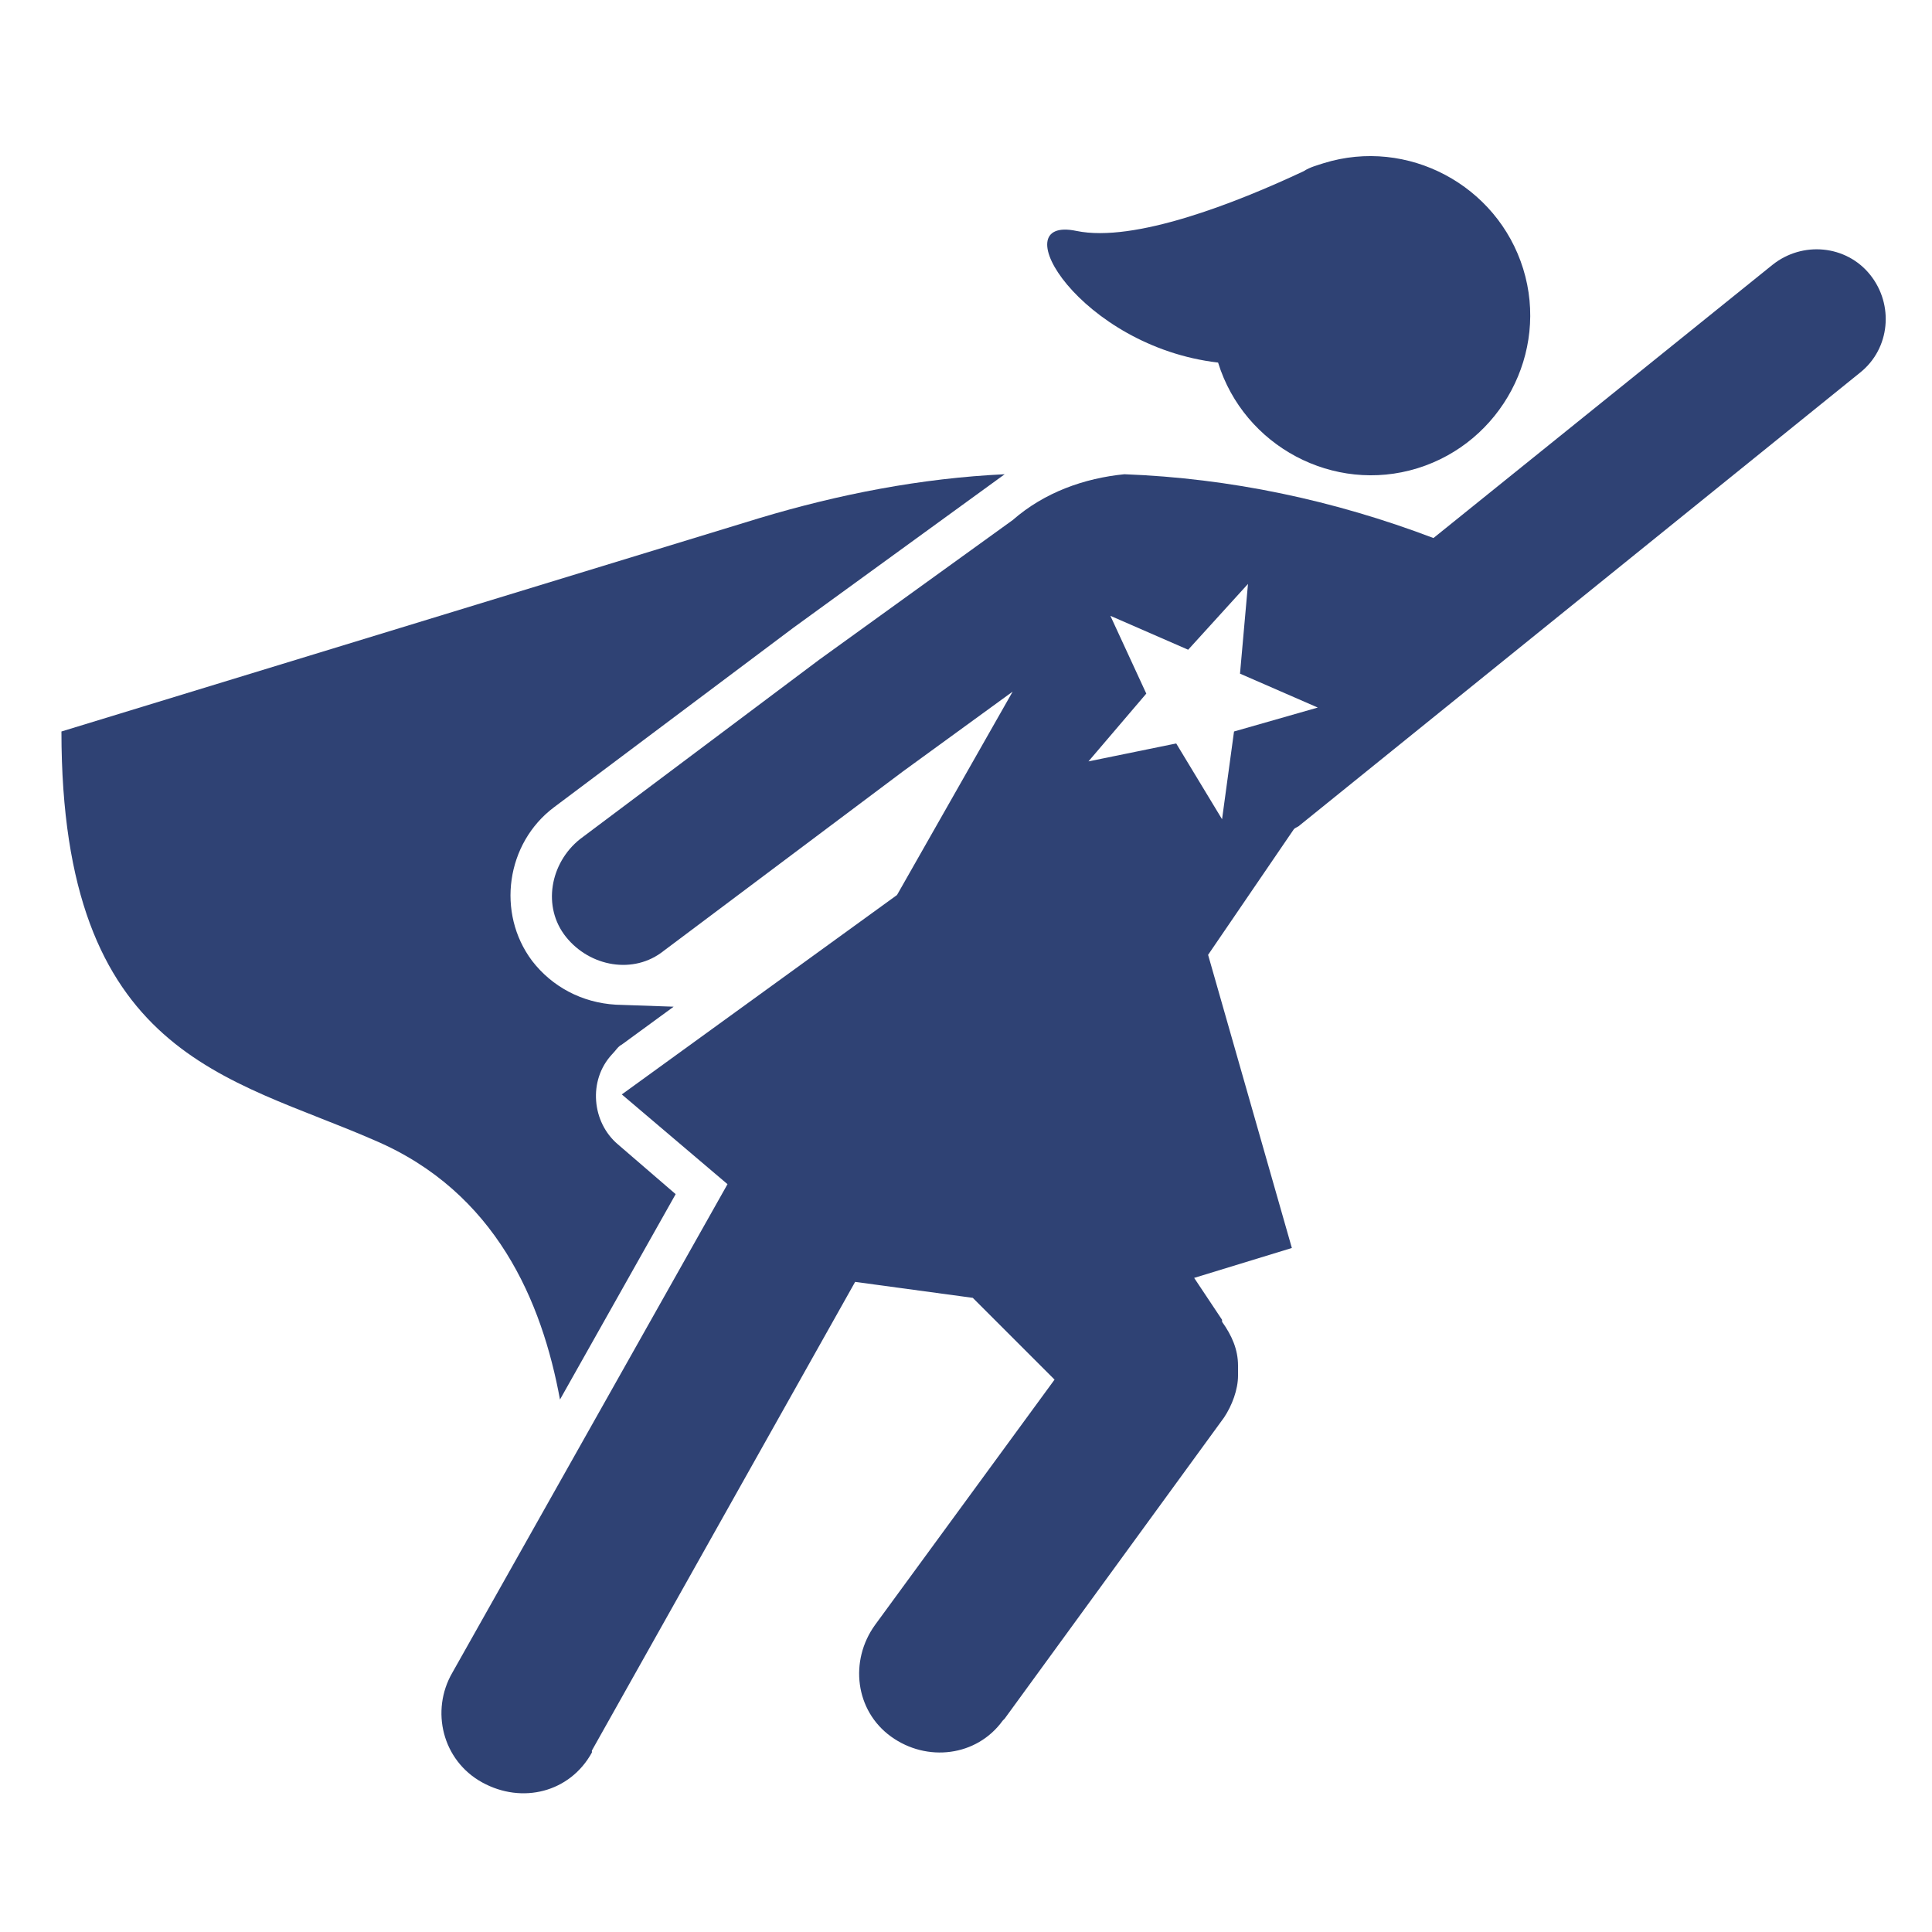
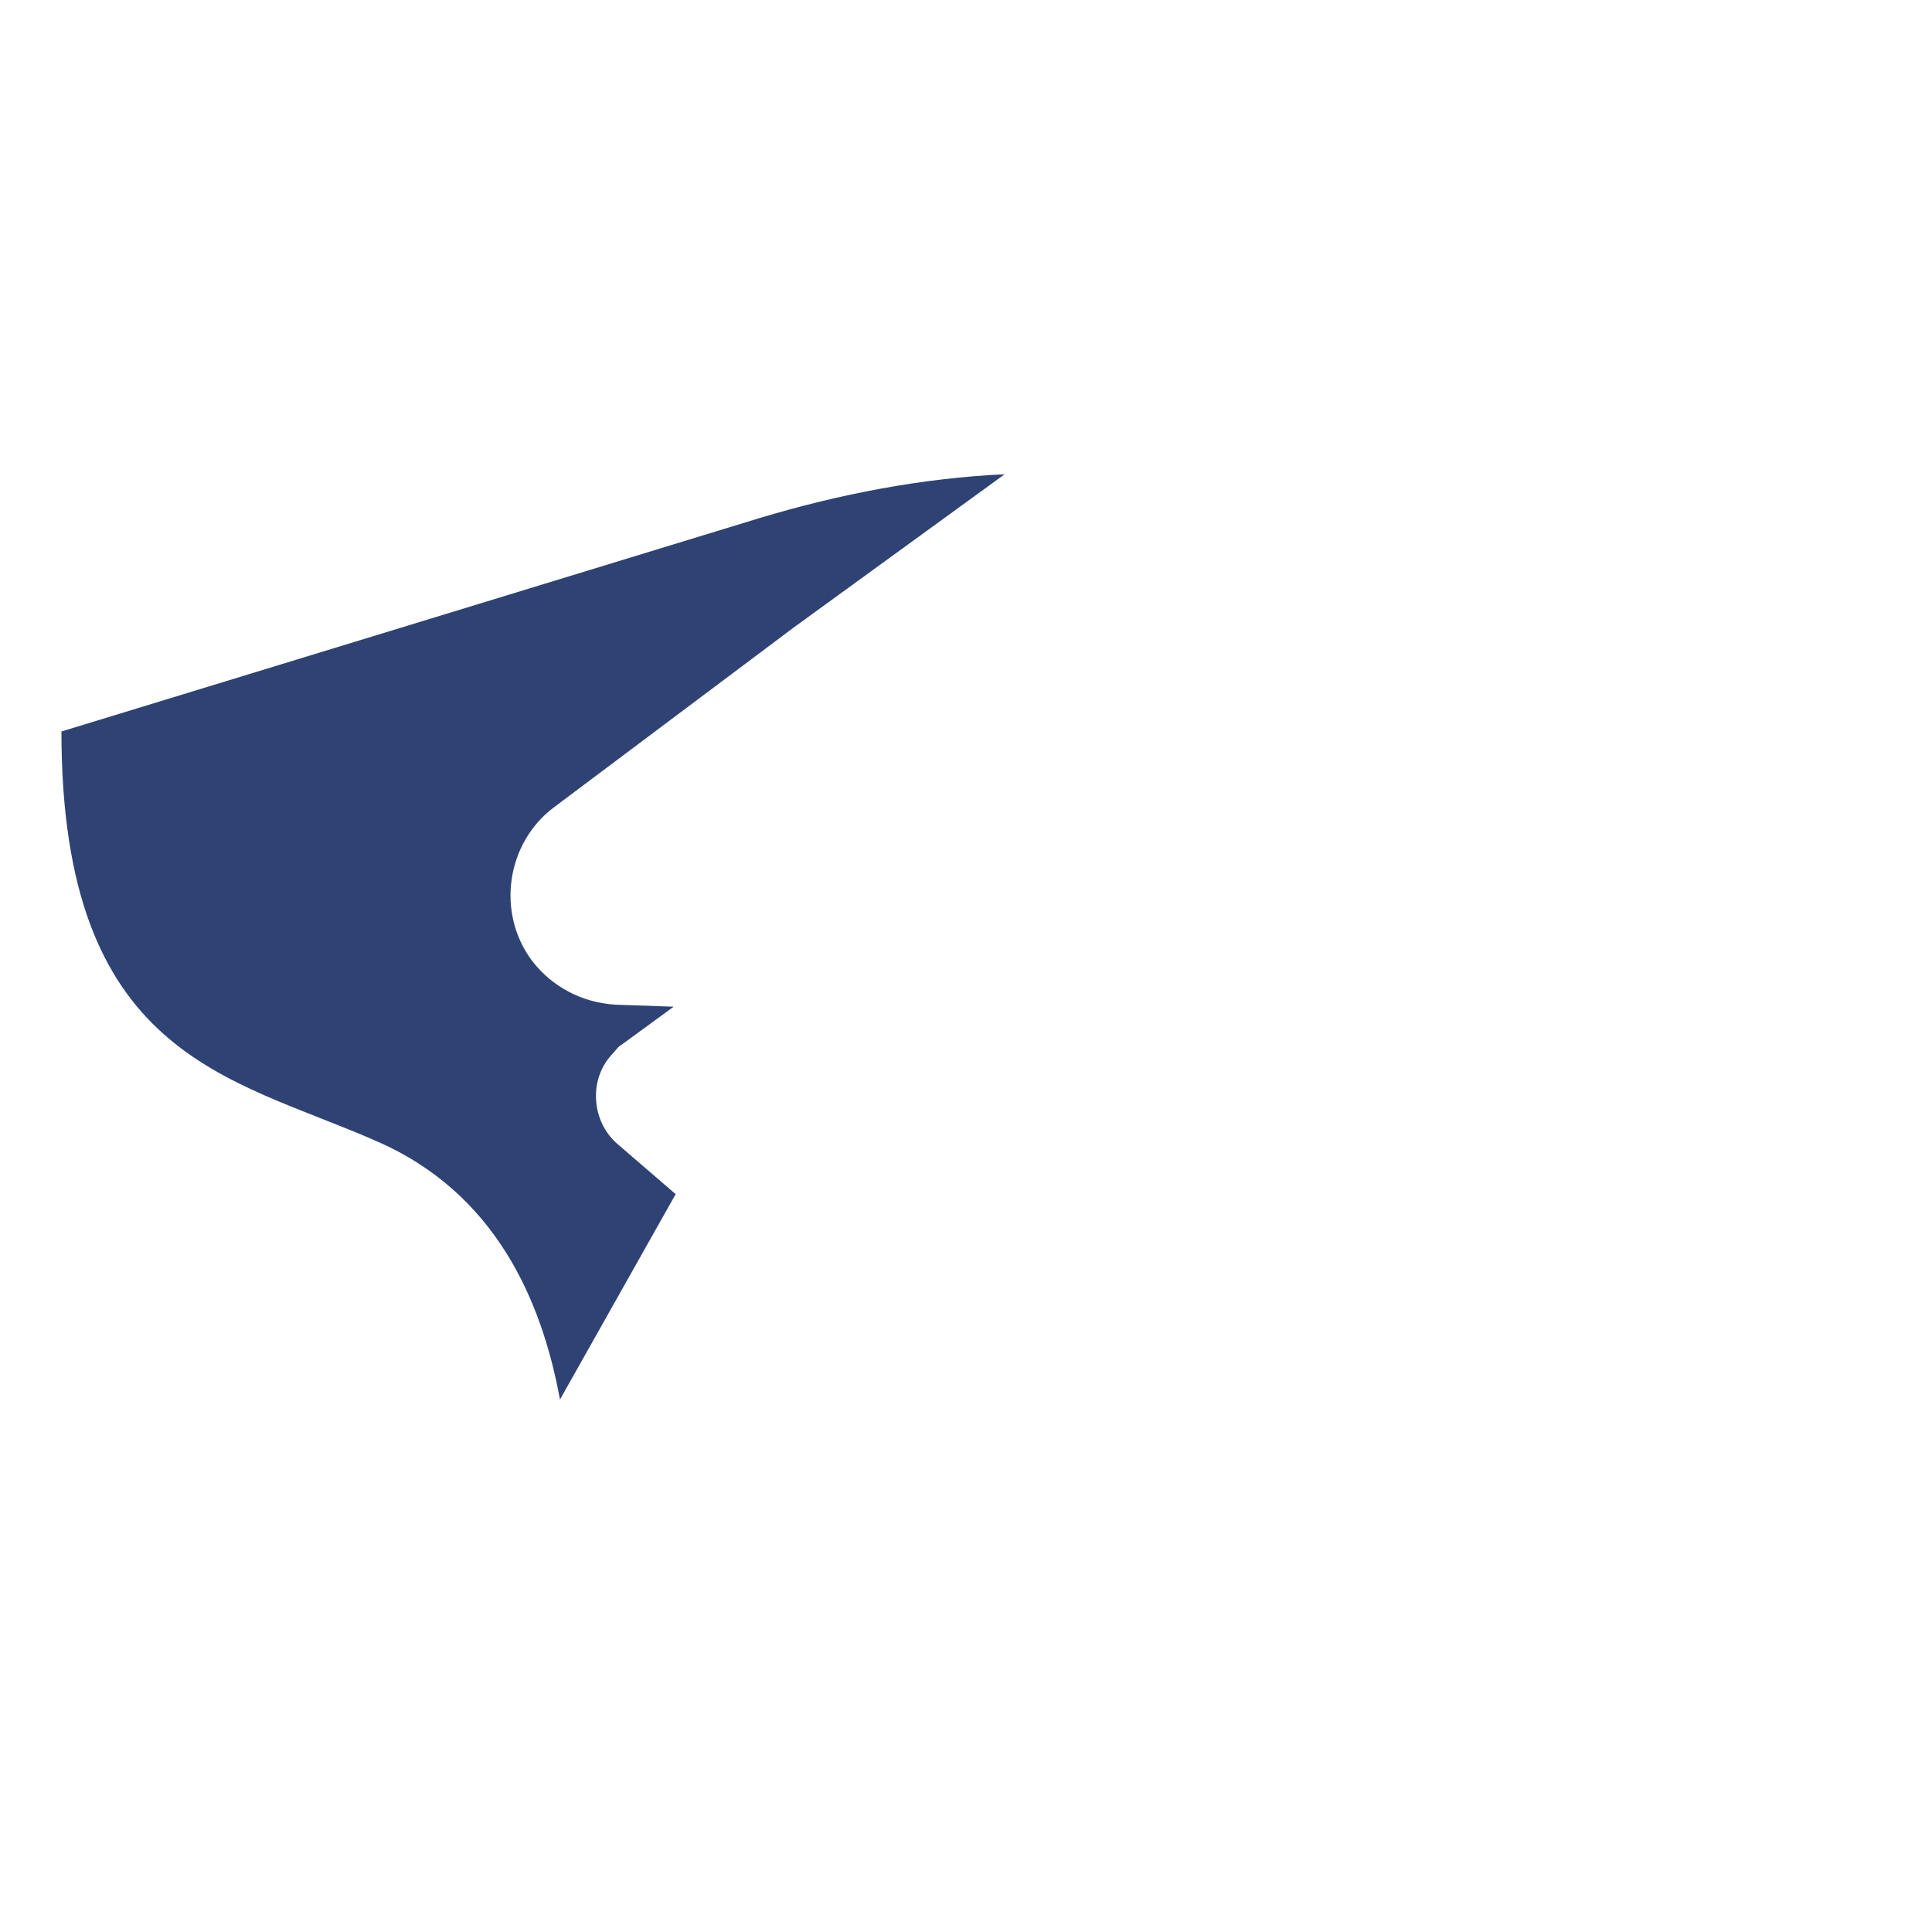
<svg xmlns="http://www.w3.org/2000/svg" width="110" height="110" xml:space="preserve" overflow="hidden">
  <g transform="translate(-108 -424)">
    <g>
      <g>
        <g>
          <g>
            <path d="M139.883 503.684 146.469 491.99 143.176 489.151C141.7 487.902 141.473 485.518 142.835 484.042 143.062 483.815 143.176 483.587 143.403 483.474L146.355 481.317 143.062 481.203C141.132 481.09 139.429 480.181 138.294 478.705 136.25 475.98 136.818 472.006 139.543 469.962L153.168 459.744 165.203 451.001C160.434 451.228 155.779 452.136 151.238 453.499L111.498 465.648C111.498 484.155 121.035 485.291 129.324 488.924 136.25 491.876 138.861 498.121 139.883 503.684Z" fill="#2F4274" fill-rule="nonzero" fill-opacity="1" />
-             <path d="M177.352 444.643C178.828 449.411 183.938 452.136 188.706 450.66 193.475 449.184 196.2 444.075 194.724 439.306 193.248 434.538 188.139 431.812 183.37 433.289 183.029 433.402 182.575 433.516 182.234 433.743 178.374 435.559 172.583 437.83 169.291 437.149 164.976 436.241 169.518 443.734 177.352 444.643Z" fill="#2F4274" fill-rule="nonzero" fill-opacity="1" />
-             <path d="M178.488 501.754C178.488 500.846 178.147 500.051 177.579 499.256L177.579 499.143 175.99 496.758 181.553 495.055 176.784 478.365 181.667 471.211C181.78 471.098 181.894 471.098 182.007 470.984L213.912 445.21C215.616 443.848 215.843 441.35 214.48 439.647 214.48 439.647 214.48 439.647 214.48 439.647 213.118 437.944 210.62 437.717 208.917 439.079 208.917 439.079 208.917 439.079 208.917 439.079L189.615 454.634C183.938 452.477 178.033 451.228 172.016 451.001 169.745 451.228 167.474 452.023 165.657 453.612L154.644 461.56 141.019 471.779C139.316 473.142 138.861 475.64 140.224 477.343 141.586 479.046 144.084 479.5 145.788 478.138 145.788 478.138 145.788 478.138 145.788 478.138L159.413 467.919 165.657 463.377 159.072 474.958 143.403 486.312 149.421 491.422 133.752 519.24C132.503 521.397 133.184 524.235 135.455 525.484 137.726 526.733 140.451 526.052 141.7 523.781 141.7 523.781 141.7 523.668 141.7 523.668L156.688 496.985 163.386 497.894 168.042 502.549 157.823 516.515C156.347 518.558 156.688 521.397 158.731 522.873 160.775 524.349 163.614 524.008 165.09 521.965 165.09 521.965 165.203 521.851 165.203 521.851L177.693 504.706C178.147 504.025 178.488 503.117 178.488 502.322L178.488 501.754ZM178.26 465.648 177.579 470.644 174.968 466.329 169.972 467.351 173.265 463.491 171.221 459.062 175.649 460.993 179.055 457.246 178.601 462.355 183.029 464.285 178.26 465.648Z" fill="#2F4274" fill-rule="nonzero" fill-opacity="1" />
          </g>
        </g>
      </g>
    </g>
  </g>
</svg>